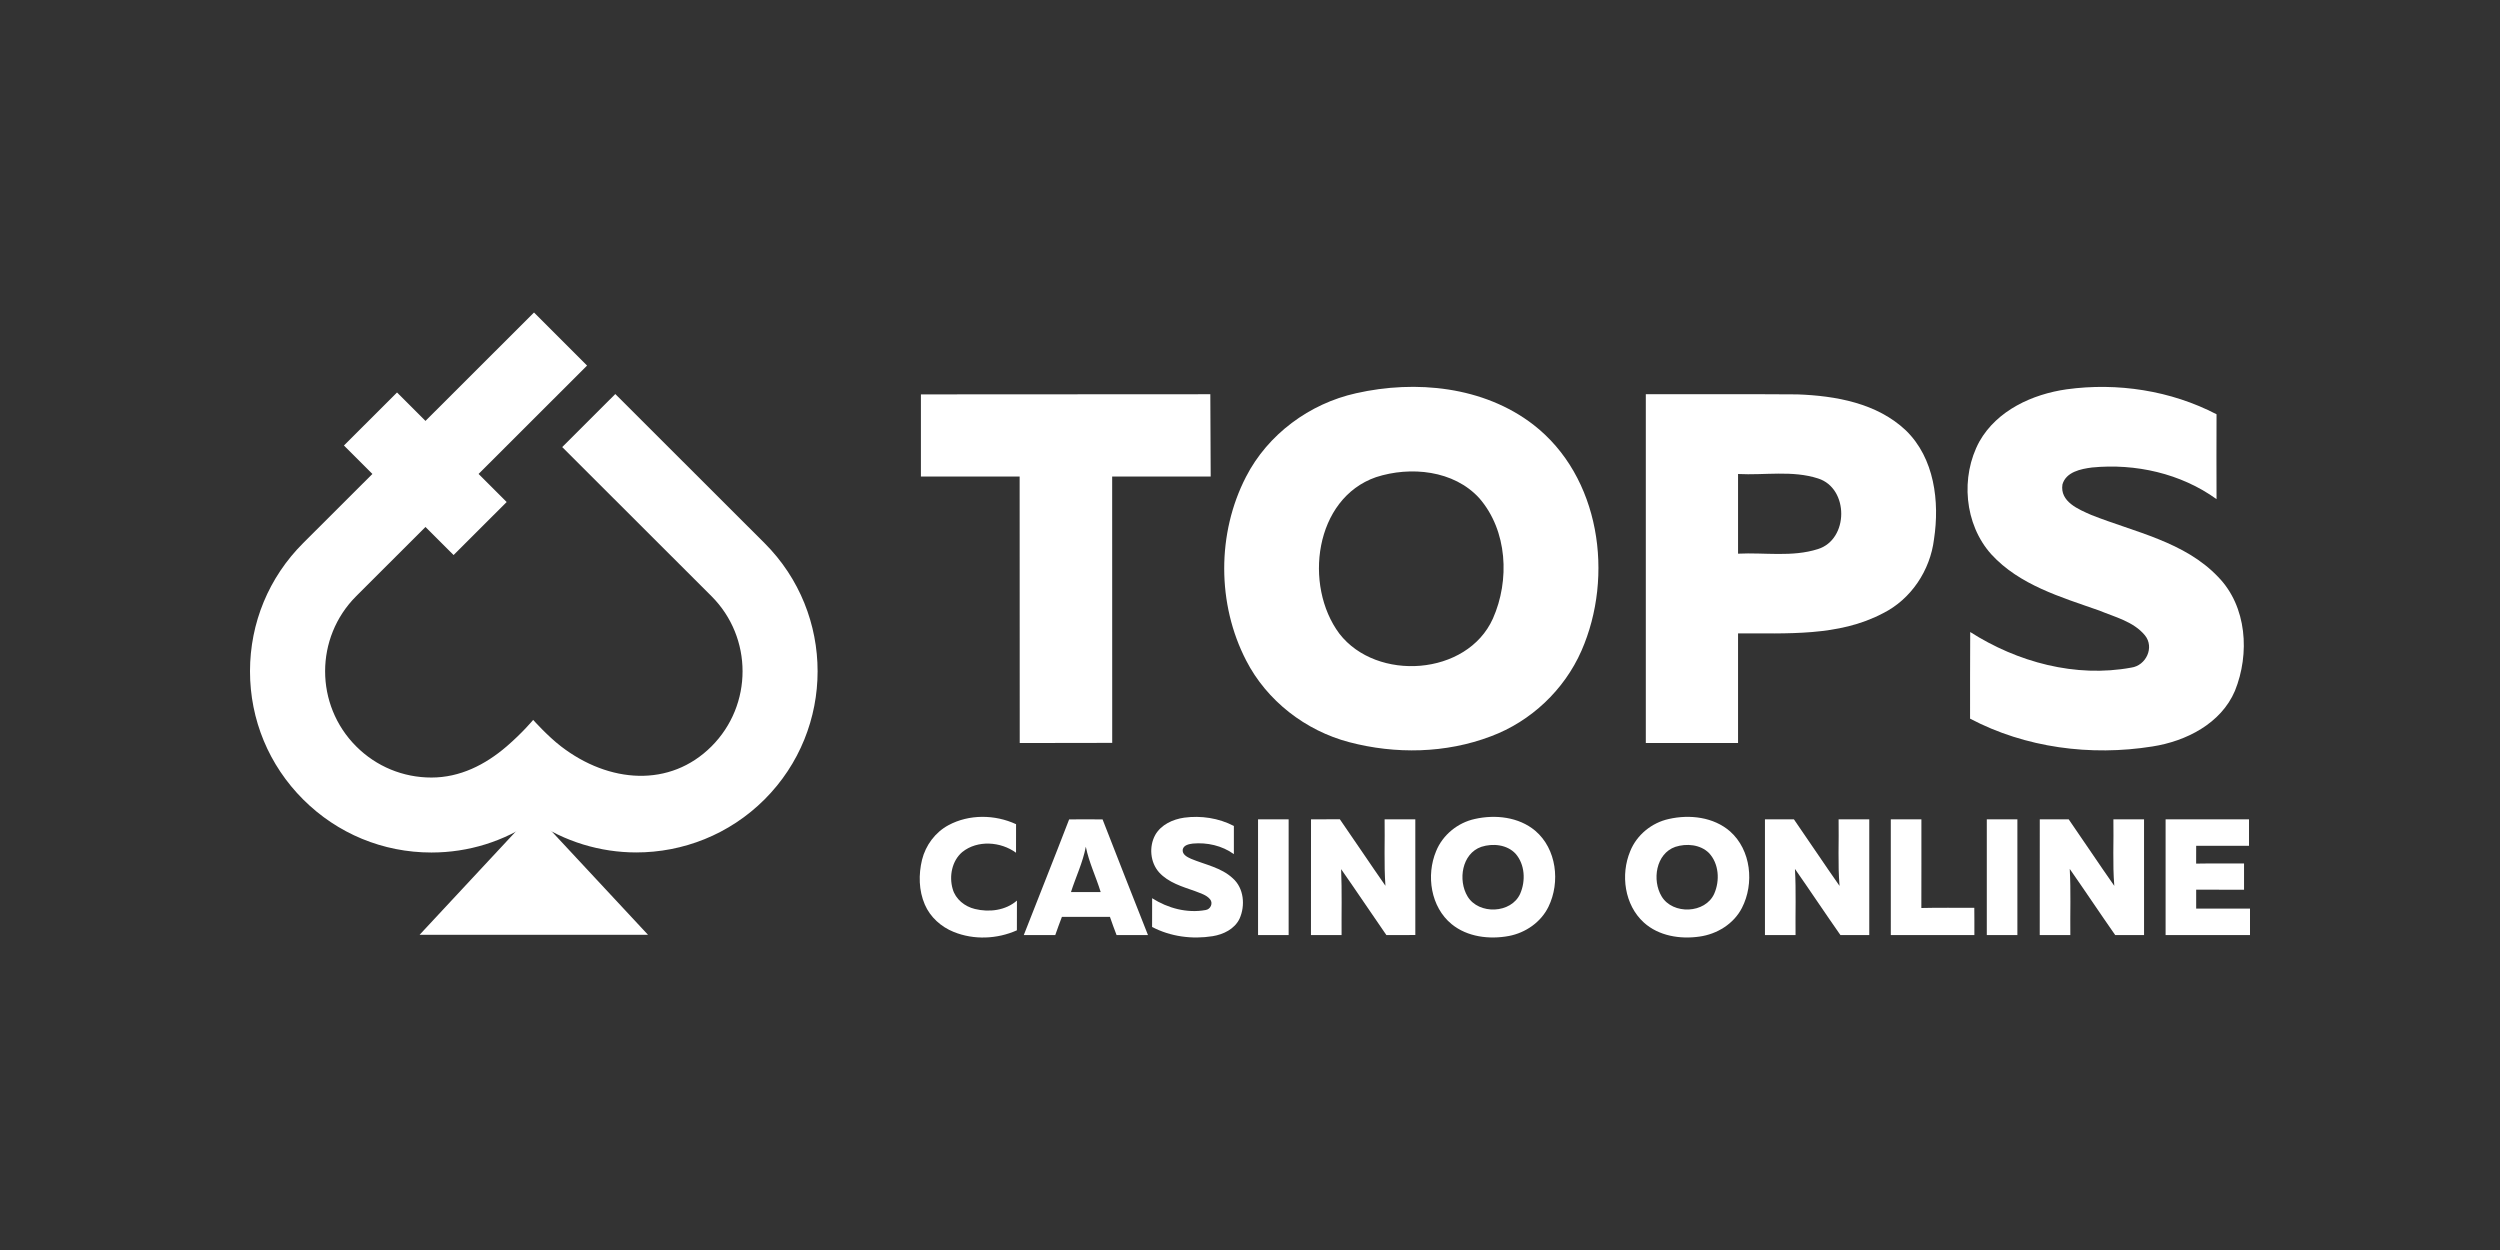
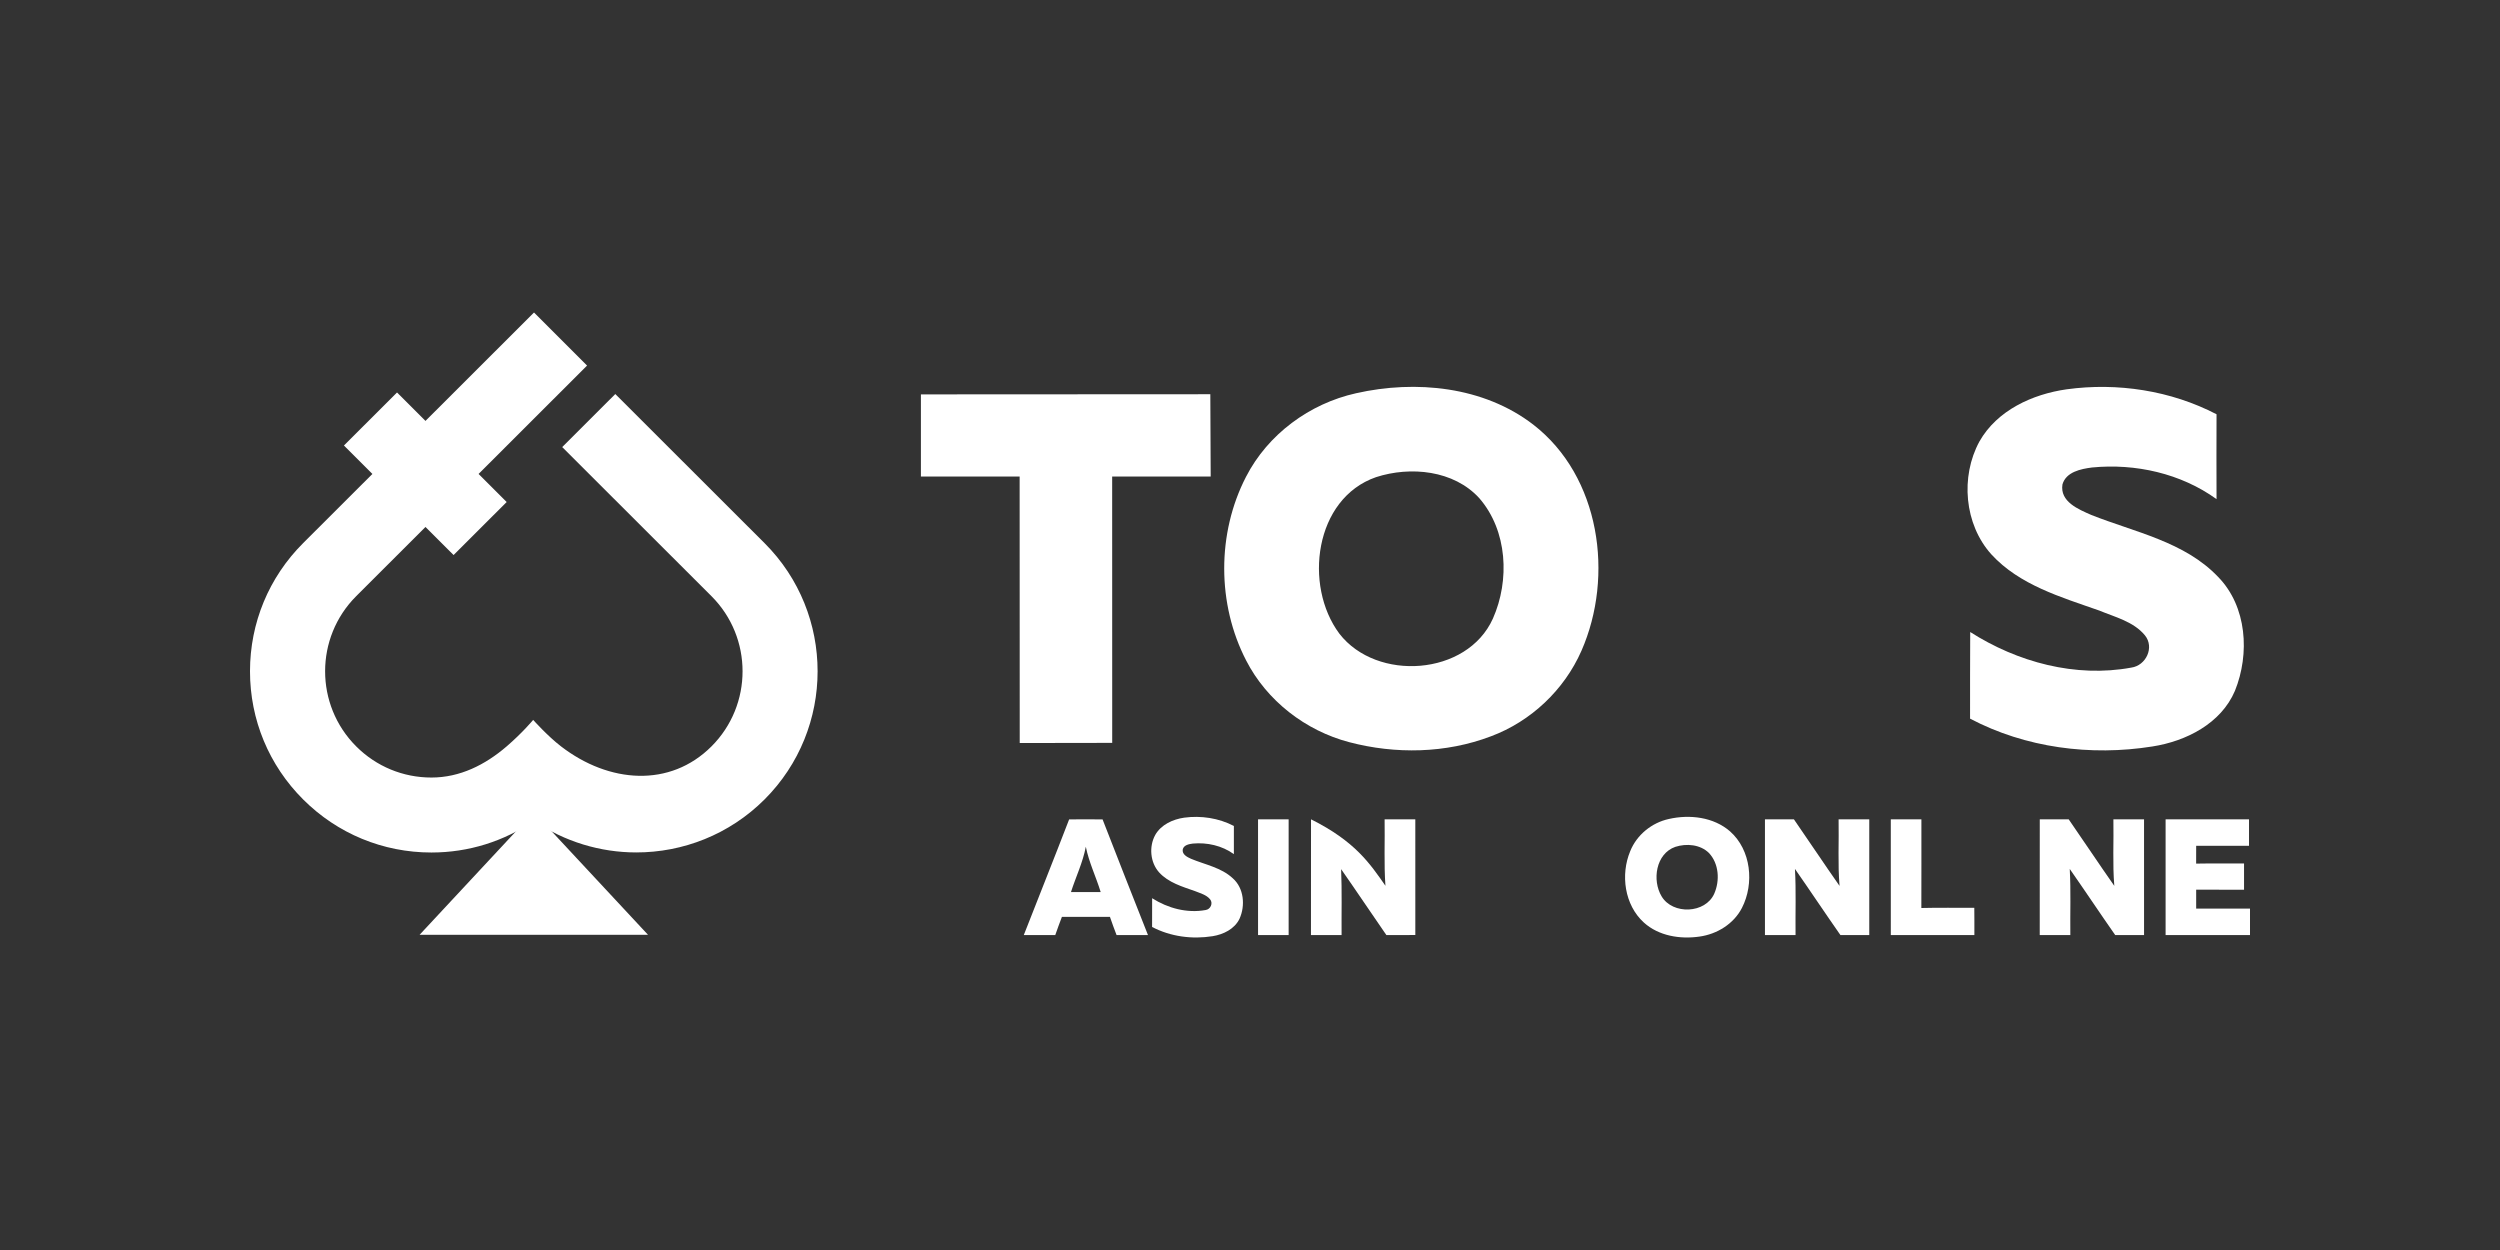
<svg xmlns="http://www.w3.org/2000/svg" width="200" height="100" viewBox="0 0 200 100" fill="none">
  <rect x="0" y="0" width="200" height="100" fill="#333333" stroke="none" />
  <g clip-path="url(#clip0_3328_3170)">
    <path d="M108.487 31.459C113.259 30.383 118.69 30.909 122.662 33.97C128.017 38.112 129.143 46.077 126.516 52.063C125.139 55.195 122.477 57.711 119.269 58.907C115.674 60.274 111.642 60.349 107.94 59.374C104.444 58.458 101.343 56.061 99.692 52.837C97.357 48.324 97.352 42.659 99.679 38.148C101.424 34.743 104.767 32.284 108.487 31.459ZM110.083 38.172C105.152 39.882 104.278 46.846 107.15 50.693C110.135 54.556 117.37 54.077 119.433 49.484C120.792 46.423 120.602 42.456 118.347 39.858C116.308 37.617 112.842 37.279 110.083 38.172Z" fill="white" />
    <path d="M158.354 35.318C159.763 32.827 162.592 31.536 165.329 31.145C169.4 30.587 173.666 31.24 177.323 33.141C177.314 35.406 177.314 37.666 177.323 39.931C174.474 37.874 170.834 37.06 167.362 37.399C166.463 37.515 165.287 37.75 164.996 38.754C164.78 40.137 166.272 40.743 167.297 41.193C170.781 42.578 174.76 43.327 177.445 46.148C179.763 48.512 179.993 52.312 178.794 55.269C177.678 57.891 174.878 59.3 172.189 59.718C167.262 60.504 162.039 59.831 157.605 57.491C157.613 55.183 157.596 52.871 157.617 50.562C161.396 52.974 166.045 54.233 170.506 53.408C171.682 53.244 172.375 51.789 171.596 50.83C170.686 49.722 169.205 49.37 167.933 48.841C164.883 47.769 161.562 46.808 159.308 44.349C157.141 41.943 156.821 38.132 158.354 35.318Z" fill="white" />
    <path d="M73.673 31.551L96.826 31.538L96.855 38.12H88.973L88.977 59.43L81.578 59.442L81.571 38.12H73.673V31.551Z" fill="white" />
-     <path d="M131.665 31.538C135.708 31.551 139.75 31.518 143.793 31.551C146.857 31.662 150.162 32.248 152.468 34.432C154.76 36.656 155.179 40.128 154.719 43.146C154.416 45.626 152.888 47.942 150.629 49.066C147.077 50.94 142.93 50.648 139.044 50.673C139.048 53.598 139.044 56.52 139.044 59.442H131.665V31.538ZM139.044 37.92C139.048 40.045 139.048 42.169 139.044 44.294C141.163 44.187 143.369 44.585 145.428 43.928C147.911 43.163 147.927 39.068 145.453 38.279C143.393 37.61 141.17 38.032 139.044 37.92Z" fill="white" />
-     <path d="M75.877 66.015C77.528 65.125 79.598 65.153 81.285 65.936C81.282 66.697 81.286 67.457 81.282 68.218C80.055 67.325 78.2 67.185 76.983 68.162C76.151 68.868 75.919 70.097 76.213 71.115C76.44 71.936 77.183 72.526 77.993 72.718C79.132 73 80.451 72.839 81.355 72.046C81.347 72.838 81.351 73.631 81.351 74.425C79.774 75.13 77.908 75.208 76.298 74.555C75.289 74.15 74.416 73.37 73.985 72.364C73.498 71.241 73.478 69.958 73.763 68.781C74.052 67.619 74.818 66.584 75.877 66.015Z" fill="white" />
    <path d="M92.418 66.797C92.888 65.971 93.825 65.544 94.733 65.413C96.084 65.231 97.499 65.446 98.71 66.077C98.707 66.829 98.707 67.579 98.71 68.331C97.767 67.648 96.561 67.378 95.412 67.487C95.113 67.527 94.707 67.605 94.621 67.945C94.55 68.357 94.974 68.564 95.284 68.704C96.413 69.177 97.697 69.4 98.62 70.261C99.52 71.052 99.635 72.45 99.163 73.497C98.769 74.321 97.874 74.757 97.008 74.895C95.373 75.157 93.638 74.932 92.167 74.156C92.169 73.389 92.163 72.623 92.171 71.857C93.424 72.657 94.964 73.073 96.443 72.803C96.838 72.752 97.069 72.264 96.808 71.945C96.508 71.58 96.019 71.462 95.599 71.288C94.584 70.931 93.474 70.612 92.727 69.789C92.012 68.989 91.908 67.727 92.418 66.797Z" fill="white" />
-     <path d="M117.991 65.516C119.623 65.15 121.496 65.352 122.815 66.456C124.532 67.91 124.835 70.575 123.879 72.537C123.278 73.774 122.047 74.624 120.709 74.879C119.148 75.169 117.388 74.962 116.127 73.928C114.455 72.556 114.079 70.034 114.888 68.094C115.415 66.791 116.621 65.812 117.991 65.516ZM118.511 67.745C116.943 68.282 116.622 70.424 117.407 71.717C118.299 73.194 120.912 73.094 121.618 71.489C122.06 70.472 121.998 69.159 121.249 68.301C120.57 67.563 119.423 67.451 118.511 67.745Z" fill="white" />
    <path d="M85.53 65.553C86.421 65.543 87.314 65.539 88.207 65.554C89.401 68.644 90.626 71.721 91.838 74.805H89.325C89.142 74.321 88.96 73.838 88.794 73.347C87.512 73.35 86.232 73.347 84.953 73.349C84.768 73.832 84.59 74.316 84.421 74.805H81.903C83.108 71.719 84.342 68.644 85.53 65.553ZM85.677 71.366C86.47 71.367 87.262 71.366 88.055 71.366C87.684 70.149 87.115 68.992 86.866 67.739C86.629 68.992 86.066 70.154 85.677 71.366Z" fill="white" />
    <path d="M100.643 65.545H103.091V74.805H100.644C100.643 71.719 100.643 68.631 100.643 65.545Z" fill="white" />
-     <path d="M104.881 65.545C105.65 65.544 106.42 65.549 107.189 65.543C108.415 67.309 109.605 69.1 110.835 70.863C110.708 69.094 110.8 67.318 110.769 65.546C111.588 65.545 112.406 65.541 113.225 65.549C113.221 68.632 113.22 71.716 113.226 74.801C112.453 74.811 111.683 74.802 110.91 74.806C109.697 73.054 108.513 71.279 107.29 69.532C107.363 71.288 107.313 73.048 107.327 74.805H104.877C104.88 71.719 104.88 68.631 104.881 65.545Z" fill="white" />
+     <path d="M104.881 65.545C108.415 67.309 109.605 69.1 110.835 70.863C110.708 69.094 110.8 67.318 110.769 65.546C111.588 65.545 112.406 65.541 113.225 65.549C113.221 68.632 113.22 71.716 113.226 74.801C112.453 74.811 111.683 74.802 110.91 74.806C109.697 73.054 108.513 71.279 107.29 69.532C107.363 71.288 107.313 73.048 107.327 74.805H104.877C104.88 71.719 104.88 68.631 104.881 65.545Z" fill="white" />
    <path d="M133.51 65.518C135.171 65.141 137.085 65.36 138.405 66.51C140.092 68.004 140.358 70.683 139.355 72.633C138.7 73.91 137.364 74.732 135.962 74.926C134.419 75.151 132.699 74.881 131.511 73.805C129.959 72.399 129.628 69.973 130.42 68.088C130.942 66.79 132.143 65.814 133.51 65.518ZM134.026 67.748C132.467 68.292 132.151 70.422 132.932 71.714C133.821 73.193 136.429 73.095 137.14 71.493C137.599 70.45 137.52 69.086 136.711 68.234C136.018 67.554 134.916 67.46 134.026 67.748Z" fill="white" />
    <path d="M141.198 65.545C141.97 65.544 142.74 65.546 143.511 65.544C144.737 67.315 145.927 69.11 147.164 70.873C147.015 69.103 147.124 67.32 147.088 65.546C147.905 65.545 148.723 65.545 149.541 65.545C149.54 68.631 149.54 71.717 149.541 74.803C148.771 74.806 148.002 74.802 147.234 74.806C146.007 73.052 144.821 71.268 143.596 69.513C143.695 71.275 143.623 73.041 143.644 74.805H141.196V65.545H141.198Z" fill="white" />
    <path d="M151.264 65.545H153.712C153.71 67.91 153.718 70.275 153.708 72.64C155.119 72.605 156.531 72.631 157.944 72.624C157.956 73.35 157.949 74.076 157.95 74.805H151.265C151.262 71.719 151.262 68.631 151.264 65.545Z" fill="white" />
-     <path d="M158.944 65.545H161.391C161.392 68.631 161.391 71.719 161.391 74.805H158.944C158.943 71.719 158.943 68.631 158.944 65.545Z" fill="white" />
    <path d="M163.182 65.545C163.952 65.544 164.723 65.546 165.495 65.545C166.719 67.314 167.908 69.108 169.144 70.87C169 69.1 169.106 67.319 169.072 65.545H171.523C171.524 68.631 171.523 71.717 171.524 74.803C170.754 74.808 169.985 74.802 169.217 74.806C167.991 73.052 166.806 71.27 165.579 69.513C165.678 71.276 165.605 73.042 165.627 74.805H163.179C163.18 71.719 163.18 68.631 163.182 65.545Z" fill="white" />
    <path d="M173.248 65.545H179.921V67.662C178.511 67.662 177.103 67.66 175.694 67.662C175.694 68.138 175.698 68.613 175.691 69.089C176.967 69.064 178.245 69.084 179.523 69.078V71.178C178.246 71.175 176.97 71.182 175.694 71.174C175.696 71.678 175.694 72.184 175.694 72.688H180V74.805H173.248C173.246 71.719 173.246 68.631 173.248 65.545Z" fill="white" />
    <path d="M42.704 64.972L33.569 74.782H51.838L42.704 64.972Z" fill="white" />
    <path d="M61.164 43.451L49.224 31.523L44.977 35.766L56.917 47.692C60.234 51.007 60.234 56.398 56.918 59.712C53.599 63.028 48.727 62.669 44.884 59.712C43.797 58.877 42.654 57.592 42.654 57.592C42.654 57.592 41.816 58.606 40.531 59.712C38.808 61.194 36.787 62.203 34.515 62.203C32.242 62.203 30.104 61.318 28.497 59.712C25.18 56.398 25.18 51.007 28.497 47.692L34.038 42.158L36.286 44.403L40.533 40.162L38.286 37.916L46.965 29.246L42.721 25L34.038 33.673L31.762 31.398L27.515 35.641L29.792 37.916L24.251 43.449C21.509 46.188 20 49.828 20 53.702C20 57.575 21.509 61.216 24.251 63.955C26.992 66.693 30.637 68.201 34.515 68.201C37.486 68.201 40.315 67.309 42.712 65.663C45.172 67.342 48.033 68.195 50.901 68.195C54.617 68.195 58.334 66.78 61.164 63.955C66.823 58.301 66.823 49.102 61.164 43.451Z" fill="white" />
  </g>
  <defs>
    <clipPath id="clip0_3328_3170">
      <rect width="160" height="50" fill="white" transform="translate(20 25)" />
    </clipPath>
  </defs>
</svg>